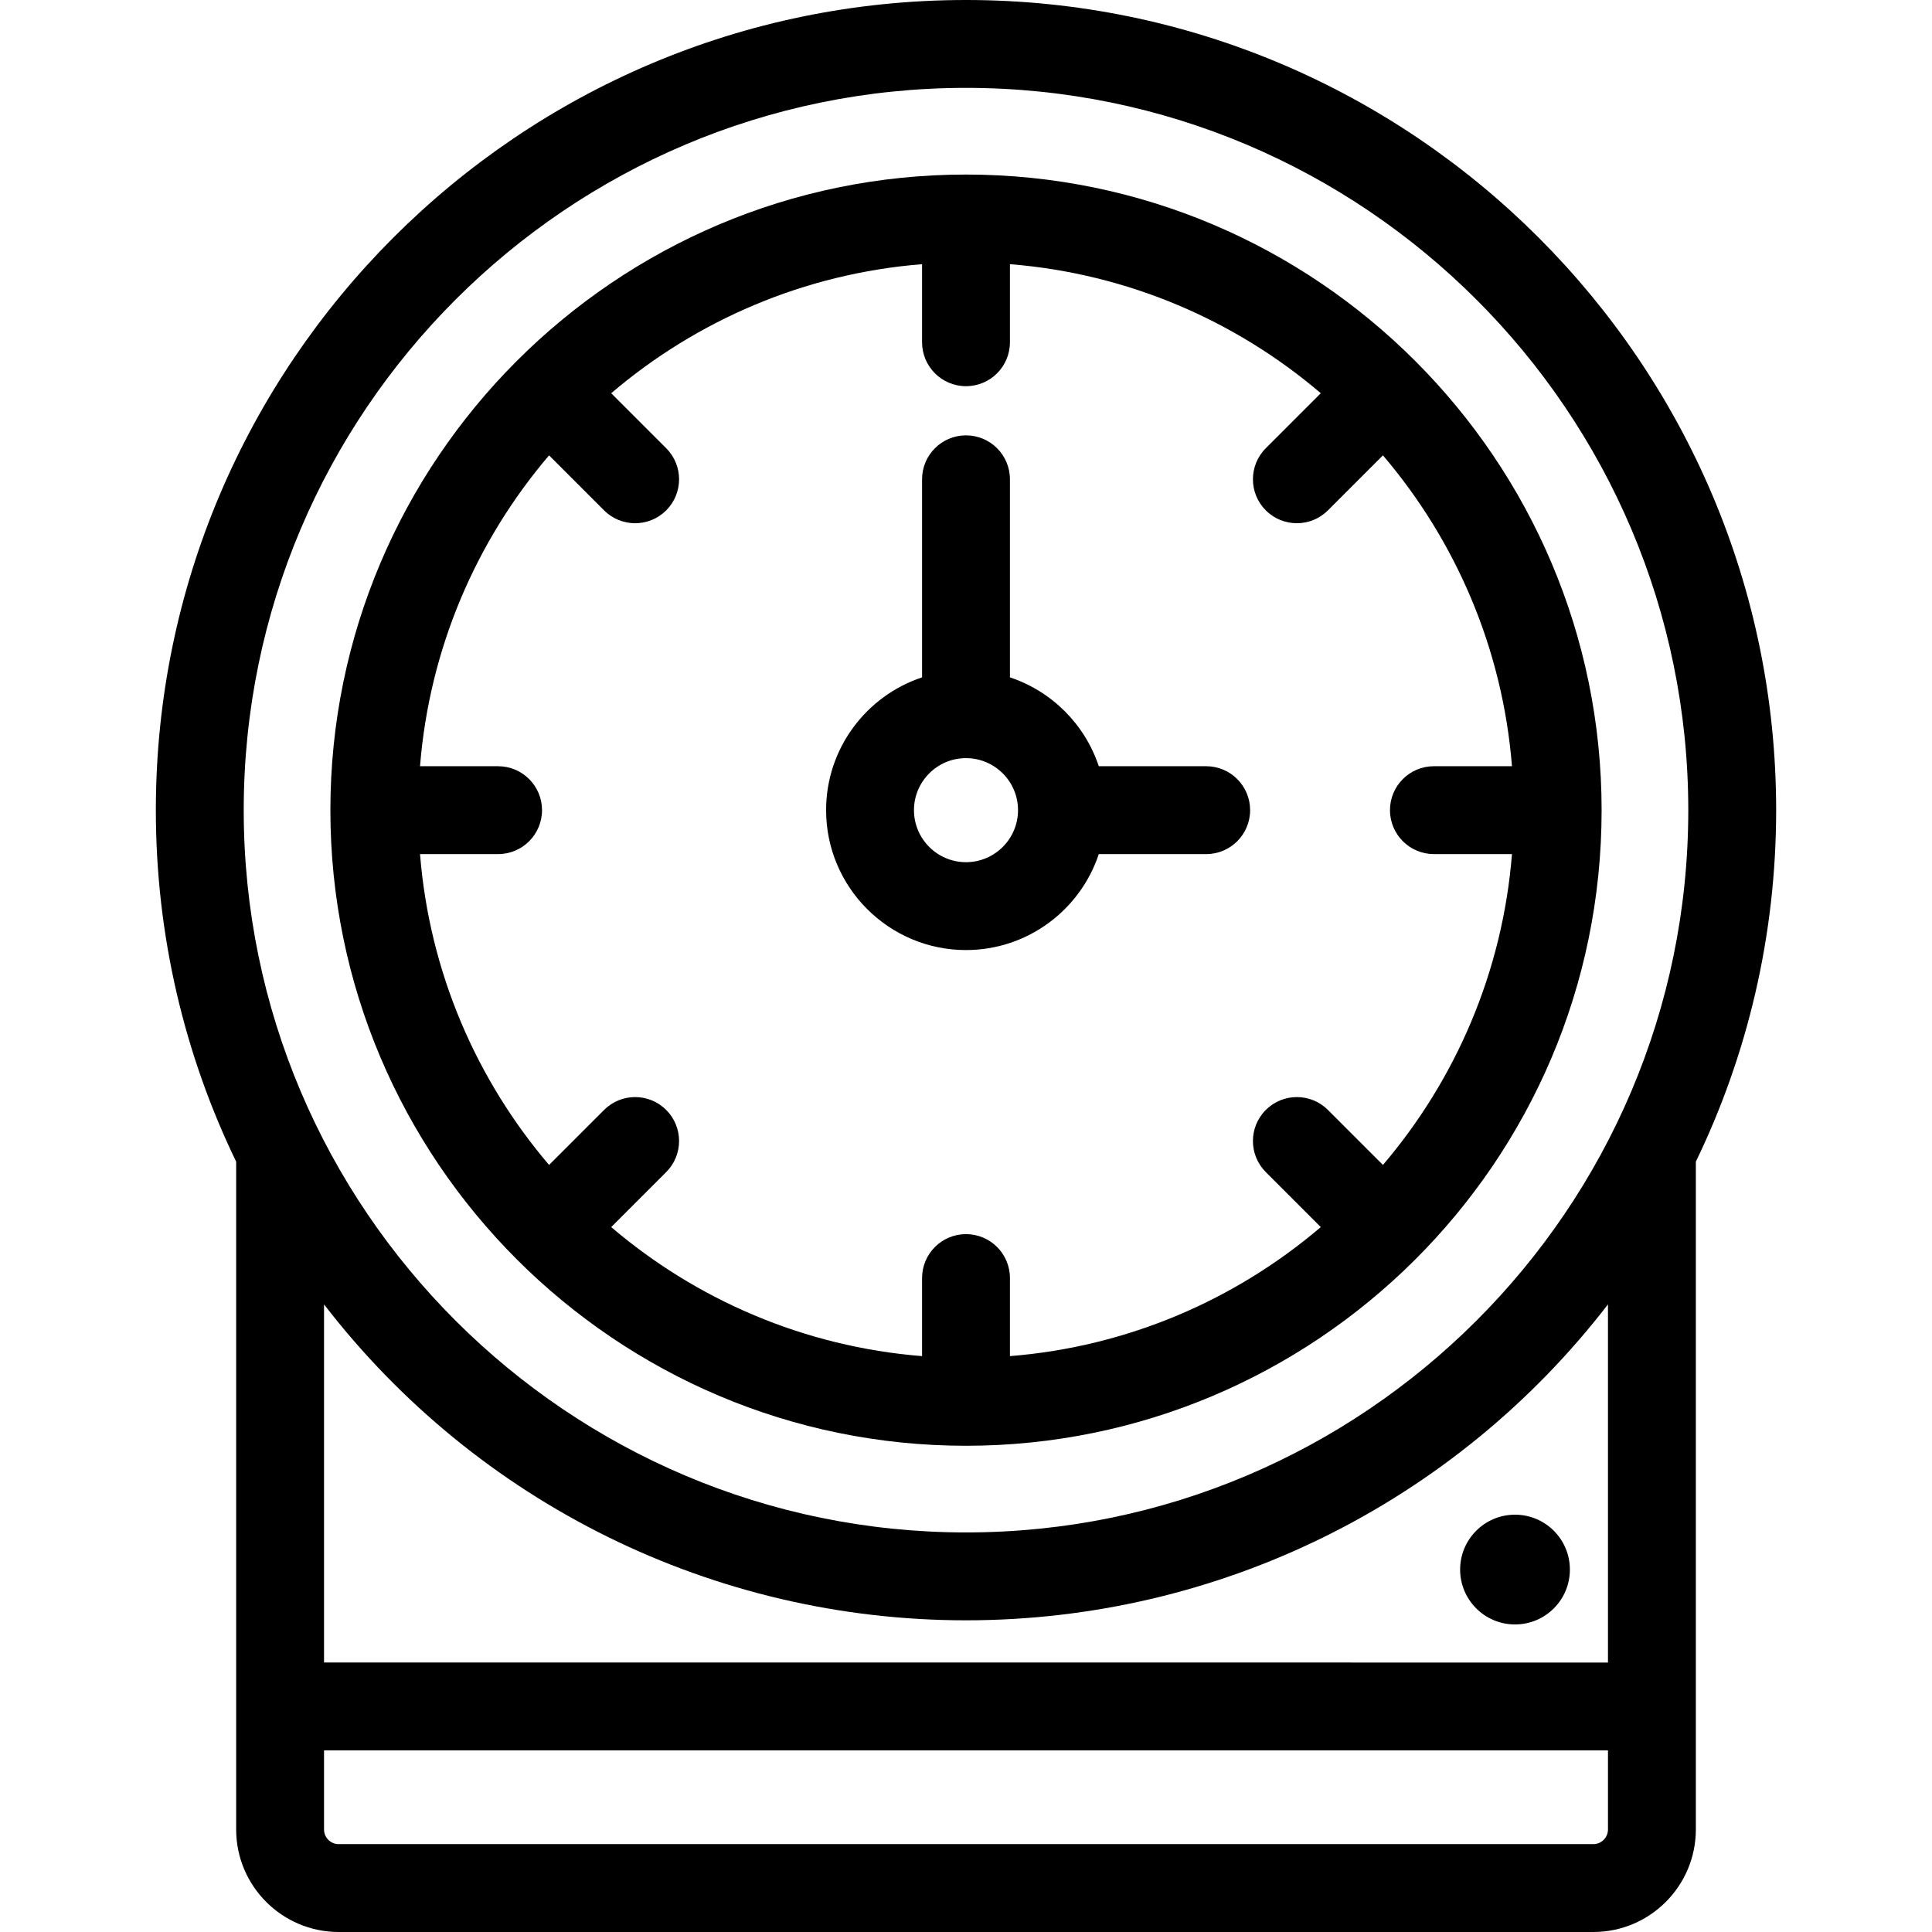
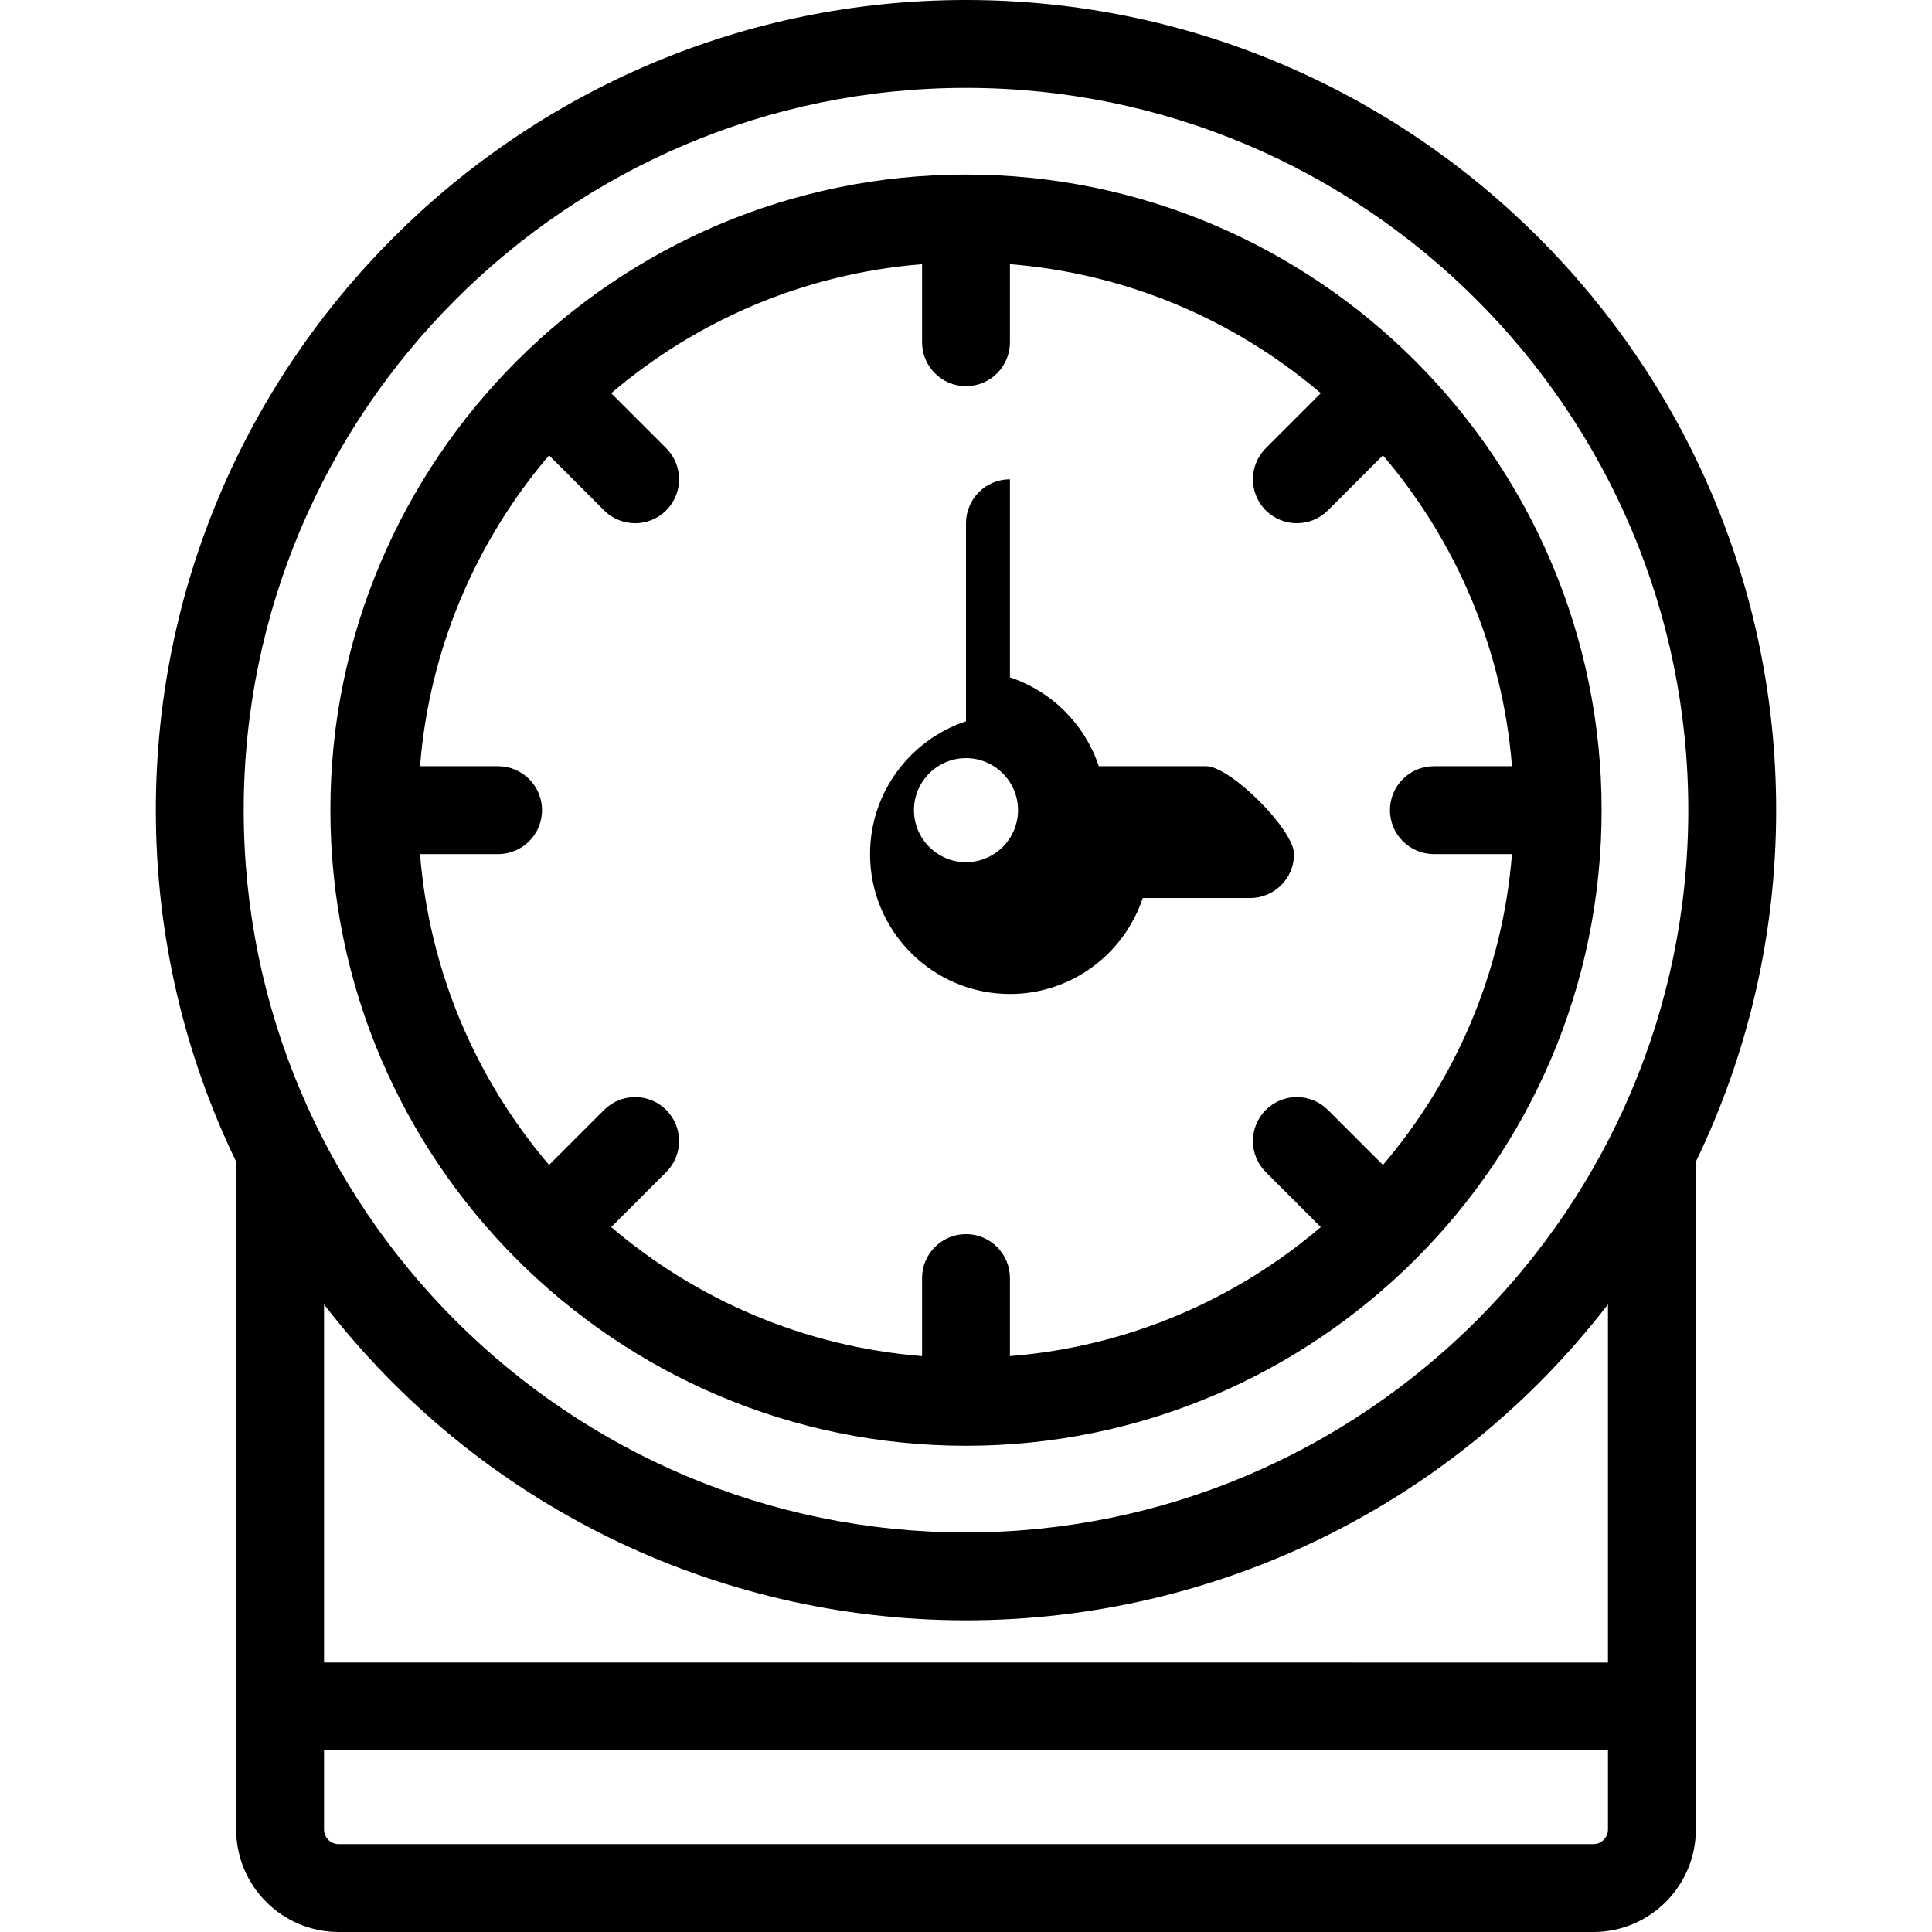
<svg xmlns="http://www.w3.org/2000/svg" fill="#000000" height="800px" width="800px" version="1.1" id="Layer_1" viewBox="0 0 329.795 329.795" xml:space="preserve">
  <g>
    <g>
      <g>
        <path d="M164.897,0C88.641,0,26.603,62.039,26.603,138.295c0,21.488,4.927,41.847,13.71,60.007c0,11.499,0,99.836,0,113.993     c0,9.649,7.851,17.5,17.5,17.5h214.17c9.649,0,17.5-7.851,17.5-17.5c0-14.157,0-102.494,0-113.993     c8.782-18.16,13.709-38.519,13.709-60.007C303.192,62.039,241.153,0,164.897,0z M274.483,312.295h-0.001     c0,1.379-1.121,2.5-2.5,2.5H57.813c-1.378,0-2.5-1.121-2.5-2.5v-13.5h219.17V312.295z M55.313,283.795V222.66     c26.153,33.942,66.503,53.929,109.585,53.929c42.999,0,83.379-19.922,109.584-53.929v61.135H55.313z M164.897,261.589     c-67.805,0-123.294-55.143-123.294-123.294C41.603,70.31,96.912,15,164.897,15s123.295,55.31,123.295,123.295     C288.192,206.38,232.77,261.589,164.897,261.589z" />
-         <path d="M205.897,130.795h-18.332c-2.37-7.144-8.024-12.798-15.168-15.168V81.816c0-4.143-3.357-7.5-7.5-7.5     c-4.142,0-7.5,3.357-7.5,7.5v33.811c-9.504,3.153-16.381,12.119-16.381,22.668c0,13.168,10.713,23.881,23.881,23.881     c10.548,0,19.515-6.877,22.668-16.381h18.332c4.143,0,7.5-3.357,7.5-7.5S210.04,130.795,205.897,130.795z M164.897,147.176     c-4.897,0-8.881-3.984-8.881-8.881c0-4.897,3.984-8.881,8.881-8.881c4.896,0,8.881,3.984,8.881,8.881     C173.778,143.191,169.794,147.176,164.897,147.176z" />
+         <path d="M205.897,130.795h-18.332c-2.37-7.144-8.024-12.798-15.168-15.168V81.816c-4.142,0-7.5,3.357-7.5,7.5v33.811c-9.504,3.153-16.381,12.119-16.381,22.668c0,13.168,10.713,23.881,23.881,23.881     c10.548,0,19.515-6.877,22.668-16.381h18.332c4.143,0,7.5-3.357,7.5-7.5S210.04,130.795,205.897,130.795z M164.897,147.176     c-4.897,0-8.881-3.984-8.881-8.881c0-4.897,3.984-8.881,8.881-8.881c4.896,0,8.881,3.984,8.881,8.881     C173.778,143.191,169.794,147.176,164.897,147.176z" />
        <path d="M164.897,29.795c-59.826,0-108.5,48.695-108.5,108.5c0,59.826,48.696,108.5,108.5,108.5     c59.46,0,108.5-48.244,108.5-108.5C273.397,78.468,224.701,29.795,164.897,29.795z M244.77,145.794h13.326     c-1.607,20.153-9.634,38.522-22.027,53.064l-9.389-9.389c-2.93-2.928-7.678-2.928-10.607,0c-2.929,2.93-2.929,7.678,0,10.607     l9.389,9.389c-14.542,12.393-32.912,20.42-53.064,22.027v-13.326c0-4.143-3.357-7.5-7.5-7.5c-4.142,0-7.5,3.357-7.5,7.5v13.326     c-20.153-1.607-38.523-9.634-53.065-22.027l9.389-9.389c2.929-2.93,2.929-7.678,0-10.607c-2.929-2.928-7.678-2.928-10.606,0     l-9.39,9.39c-12.393-14.542-20.42-32.912-22.027-53.064h13.326c4.142,0,7.5-3.357,7.5-7.5c-0.001-4.143-3.359-7.5-7.501-7.5     H71.699c1.607-20.153,9.634-38.523,22.027-53.065l9.39,9.39c2.93,2.929,7.677,2.928,10.606,0c2.929-2.93,2.929-7.678,0-10.607     l-9.389-9.389c14.542-12.393,32.912-20.42,53.065-22.027v13.326c0,4.143,3.358,7.5,7.5,7.5c4.143,0,7.5-3.357,7.5-7.5V45.096     c20.153,1.607,38.522,9.634,53.064,22.027l-9.389,9.389c-2.929,2.93-2.929,7.678,0,10.607c2.931,2.929,7.678,2.928,10.607,0     l9.389-9.389c12.393,14.542,20.42,32.912,22.027,53.064H244.77c-4.143,0-7.5,3.357-7.5,7.5S240.627,145.794,244.77,145.794z" />
-         <circle cx="258.614" cy="267.927" r="9.368" />
      </g>
    </g>
  </g>
</svg>